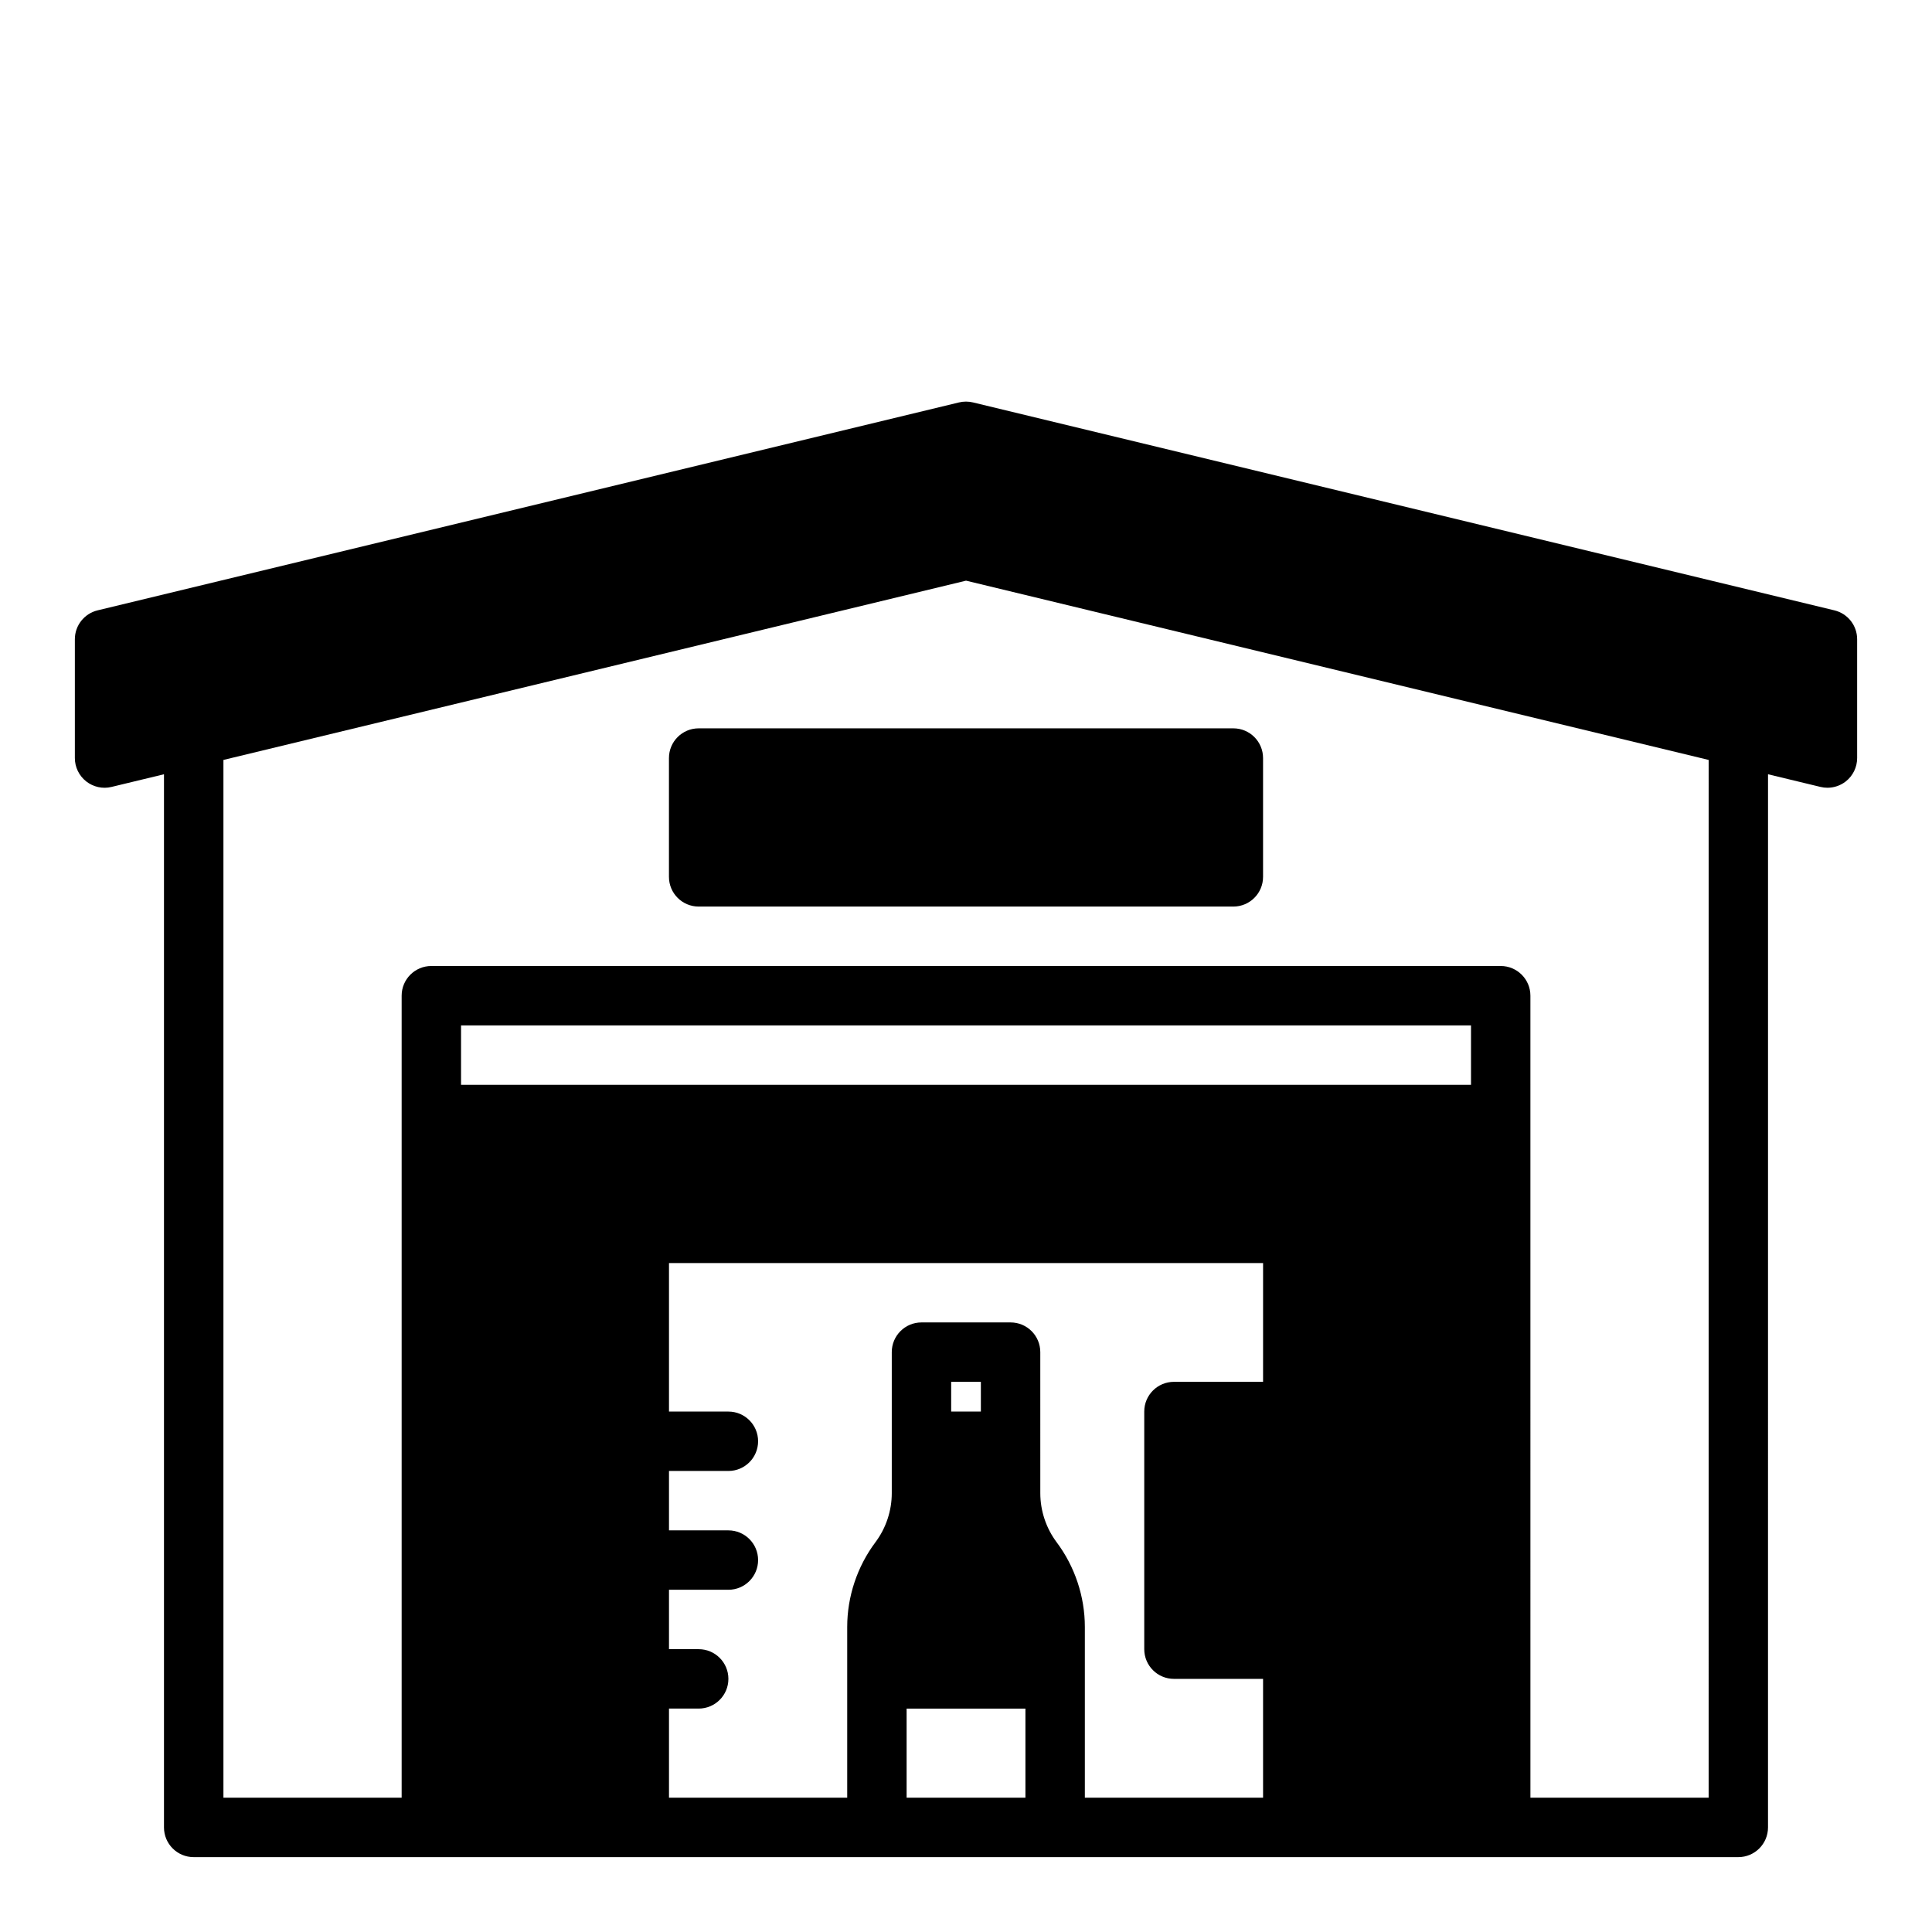
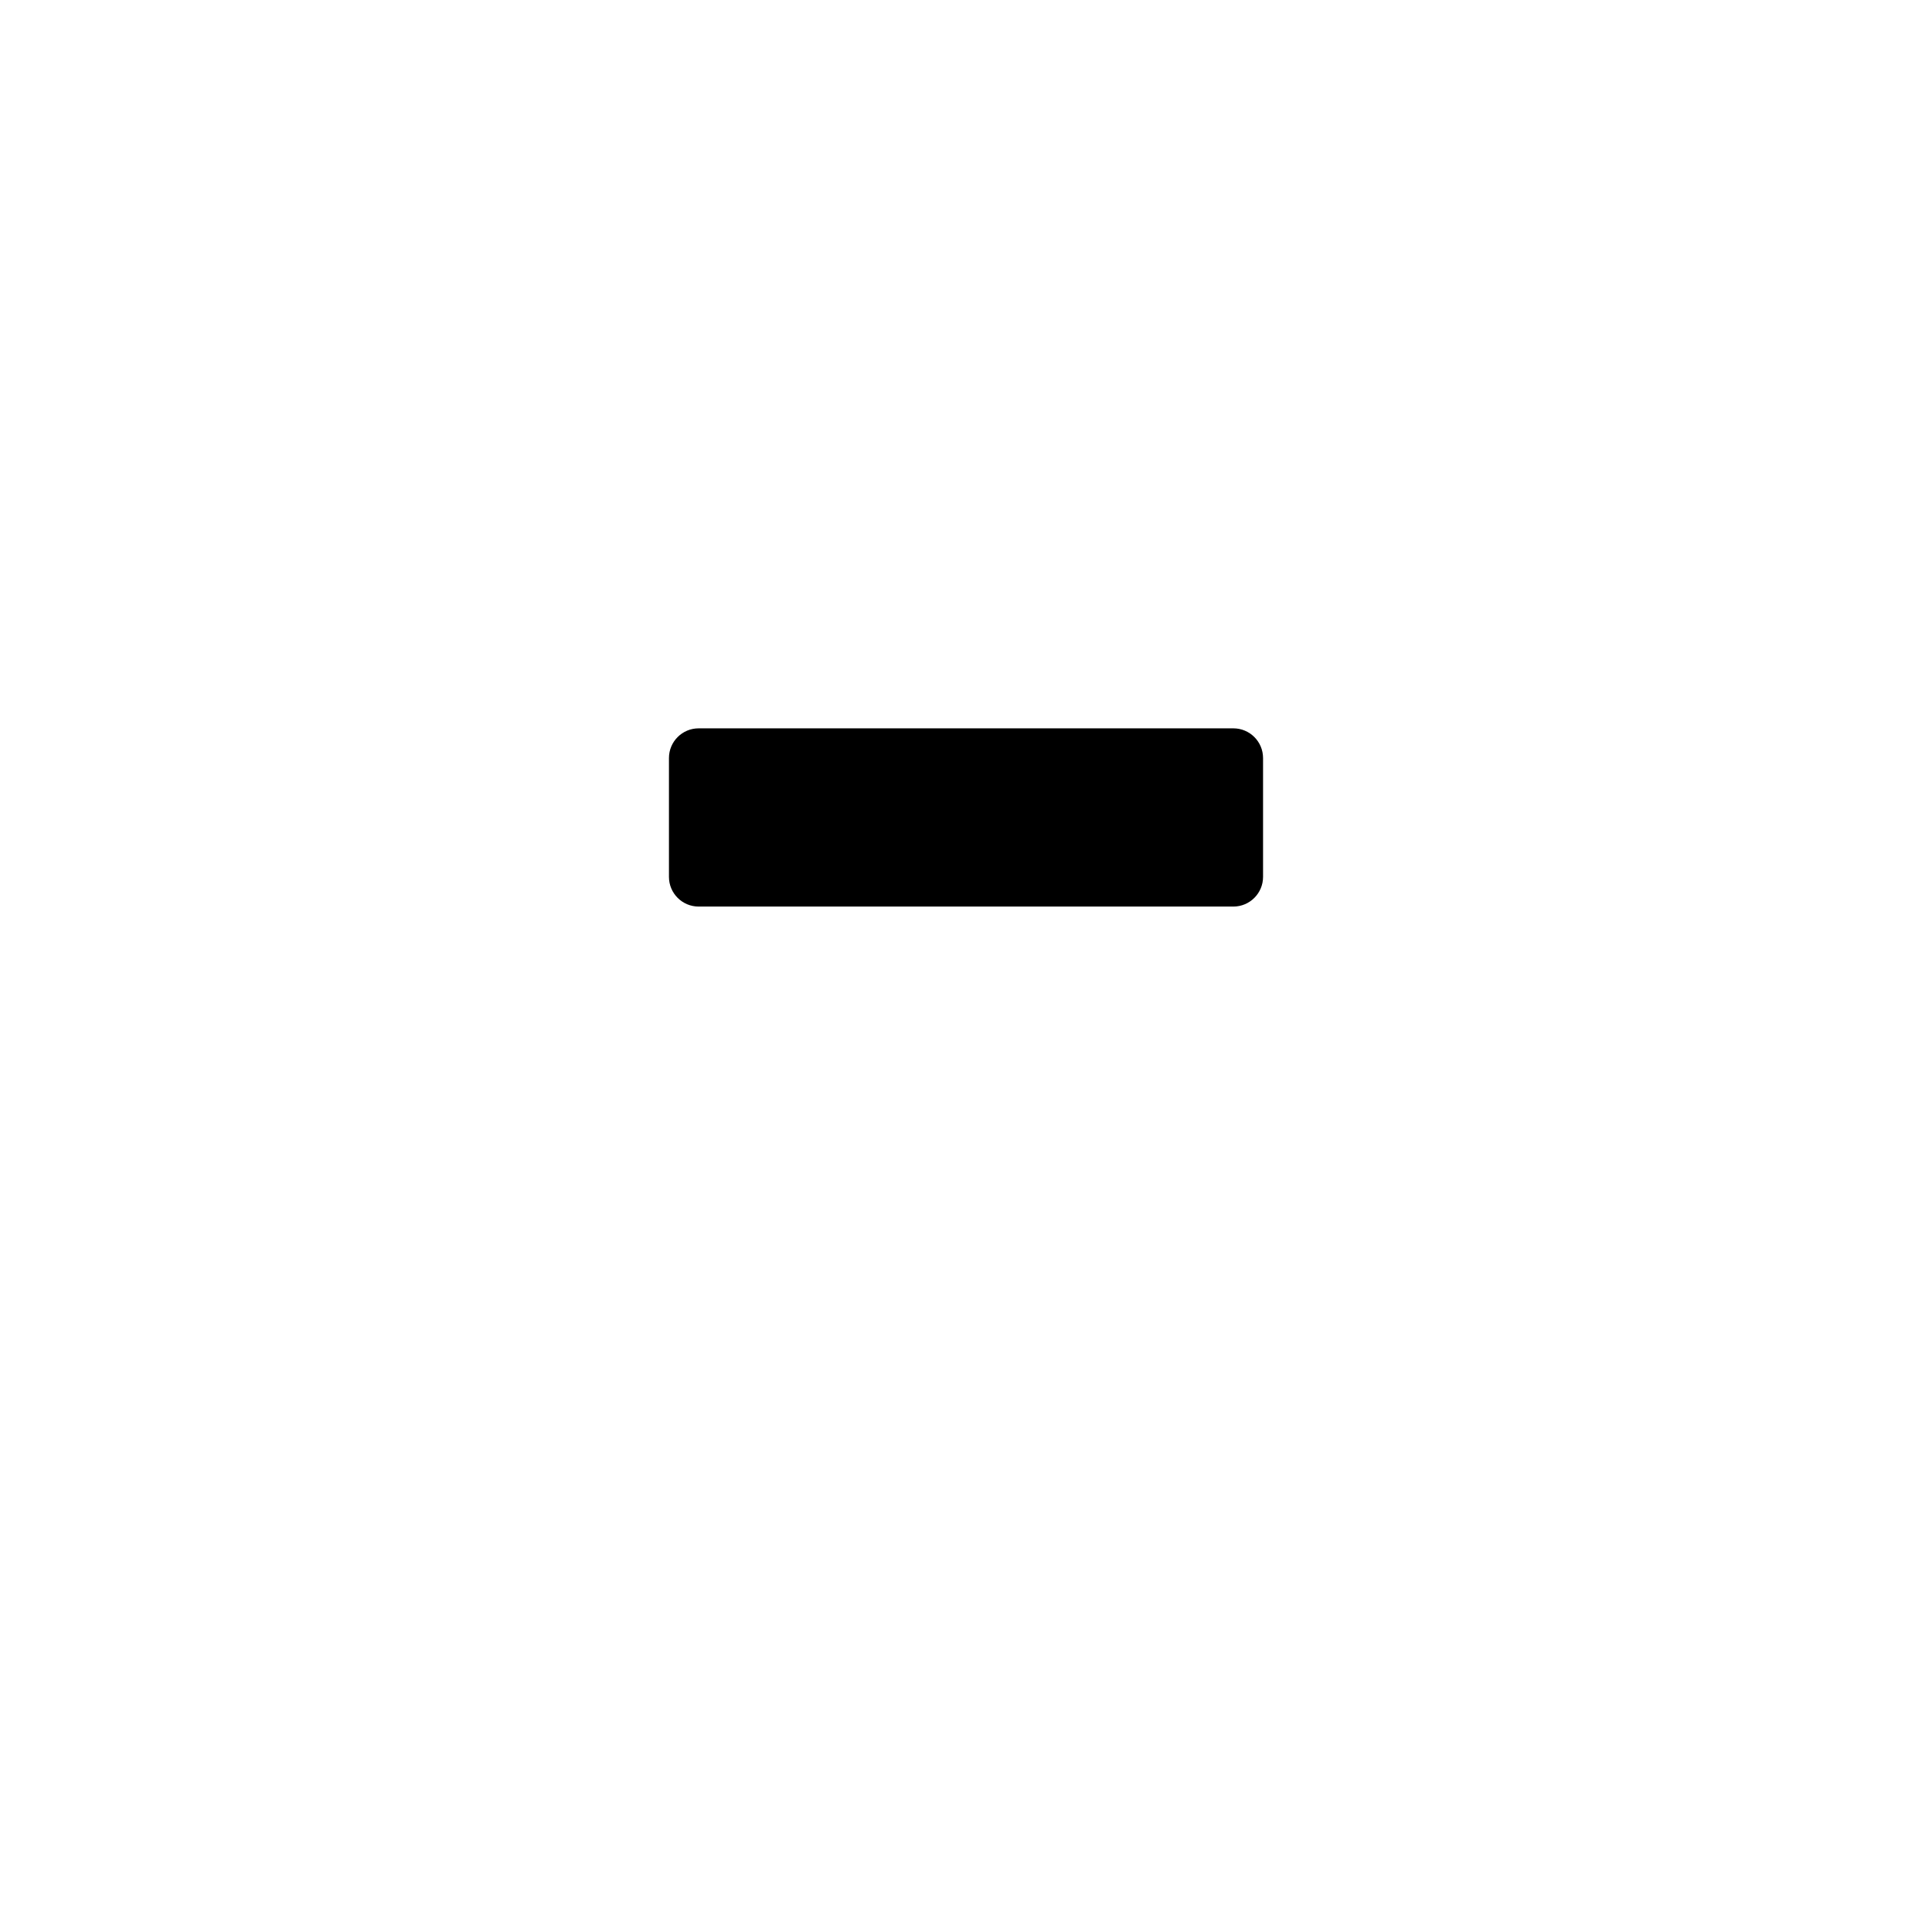
<svg xmlns="http://www.w3.org/2000/svg" fill="#000000" width="800px" height="800px" version="1.1" viewBox="144 144 512 512">
  <g>
    <path d="m321.28 344.89v31.488c0 4.352 3.527 7.871 7.871 7.871h141.7c4.344 0 7.871-3.519 7.871-7.871v-31.488c0-4.352-3.527-7.871-7.871-7.871h-141.7c-4.344 0-7.871 3.519-7.871 7.871z" />
-     <path d="m630.14 305.75-228.29-55.105c-1.211-0.293-2.481-0.293-3.699 0l-228.29 55.105c-3.535 0.859-6.023 4.016-6.023 7.652v31.488c0 2.418 1.109 4.691 3 6.188 1.898 1.48 4.375 2.047 6.723 1.465l13.895-3.356v279.1c0 4.352 3.527 7.871 7.871 7.871h409.34c4.344 0 7.871-3.519 7.871-7.871l0.004-279.1 13.895 3.352c0.613 0.152 1.234 0.223 1.852 0.223 1.746 0 3.465-0.582 4.871-1.684 1.891-1.496 3-3.769 3-6.188v-31.488c0-3.637-2.488-6.793-6.023-7.652zm-214.39 314.66h-31.488v-23.617h31.488zm-19.68-102.34v-7.871h7.871v7.871zm82.656-7.871h-23.617c-4.344 0-7.871 3.519-7.871 7.871v62.977c0 4.352 3.527 7.871 7.871 7.871h23.617v31.488h-47.23v-45.266c0-8.039-2.652-15.996-7.477-22.434-2.793-3.731-4.328-8.344-4.328-12.988l-0.004-37.391c0-4.352-3.527-7.871-7.871-7.871h-23.617c-4.344 0-7.871 3.519-7.871 7.871v37.391c0 4.652-1.535 9.266-4.328 12.988-4.828 6.441-7.481 14.398-7.481 22.438v45.262h-47.23v-23.617h7.871c4.344 0 7.871-3.519 7.871-7.871 0-4.352-3.527-7.871-7.871-7.871h-7.871v-15.742h15.742c4.344 0 7.871-3.519 7.871-7.871 0-4.352-3.527-7.871-7.871-7.871h-15.742v-15.742h15.742c4.344 0 7.871-3.519 7.871-7.871 0-4.352-3.527-7.871-7.871-7.871h-15.742v-39.359h157.44zm55.105-78.719h-267.65v-15.742h267.65zm62.977 188.93h-47.23l-0.004-212.54c0-4.352-3.527-7.871-7.871-7.871h-283.39c-4.344 0-7.871 3.519-7.871 7.871v212.54h-47.23v-275.02l196.8-47.508 196.8 47.508z" />
  </g>
</svg>